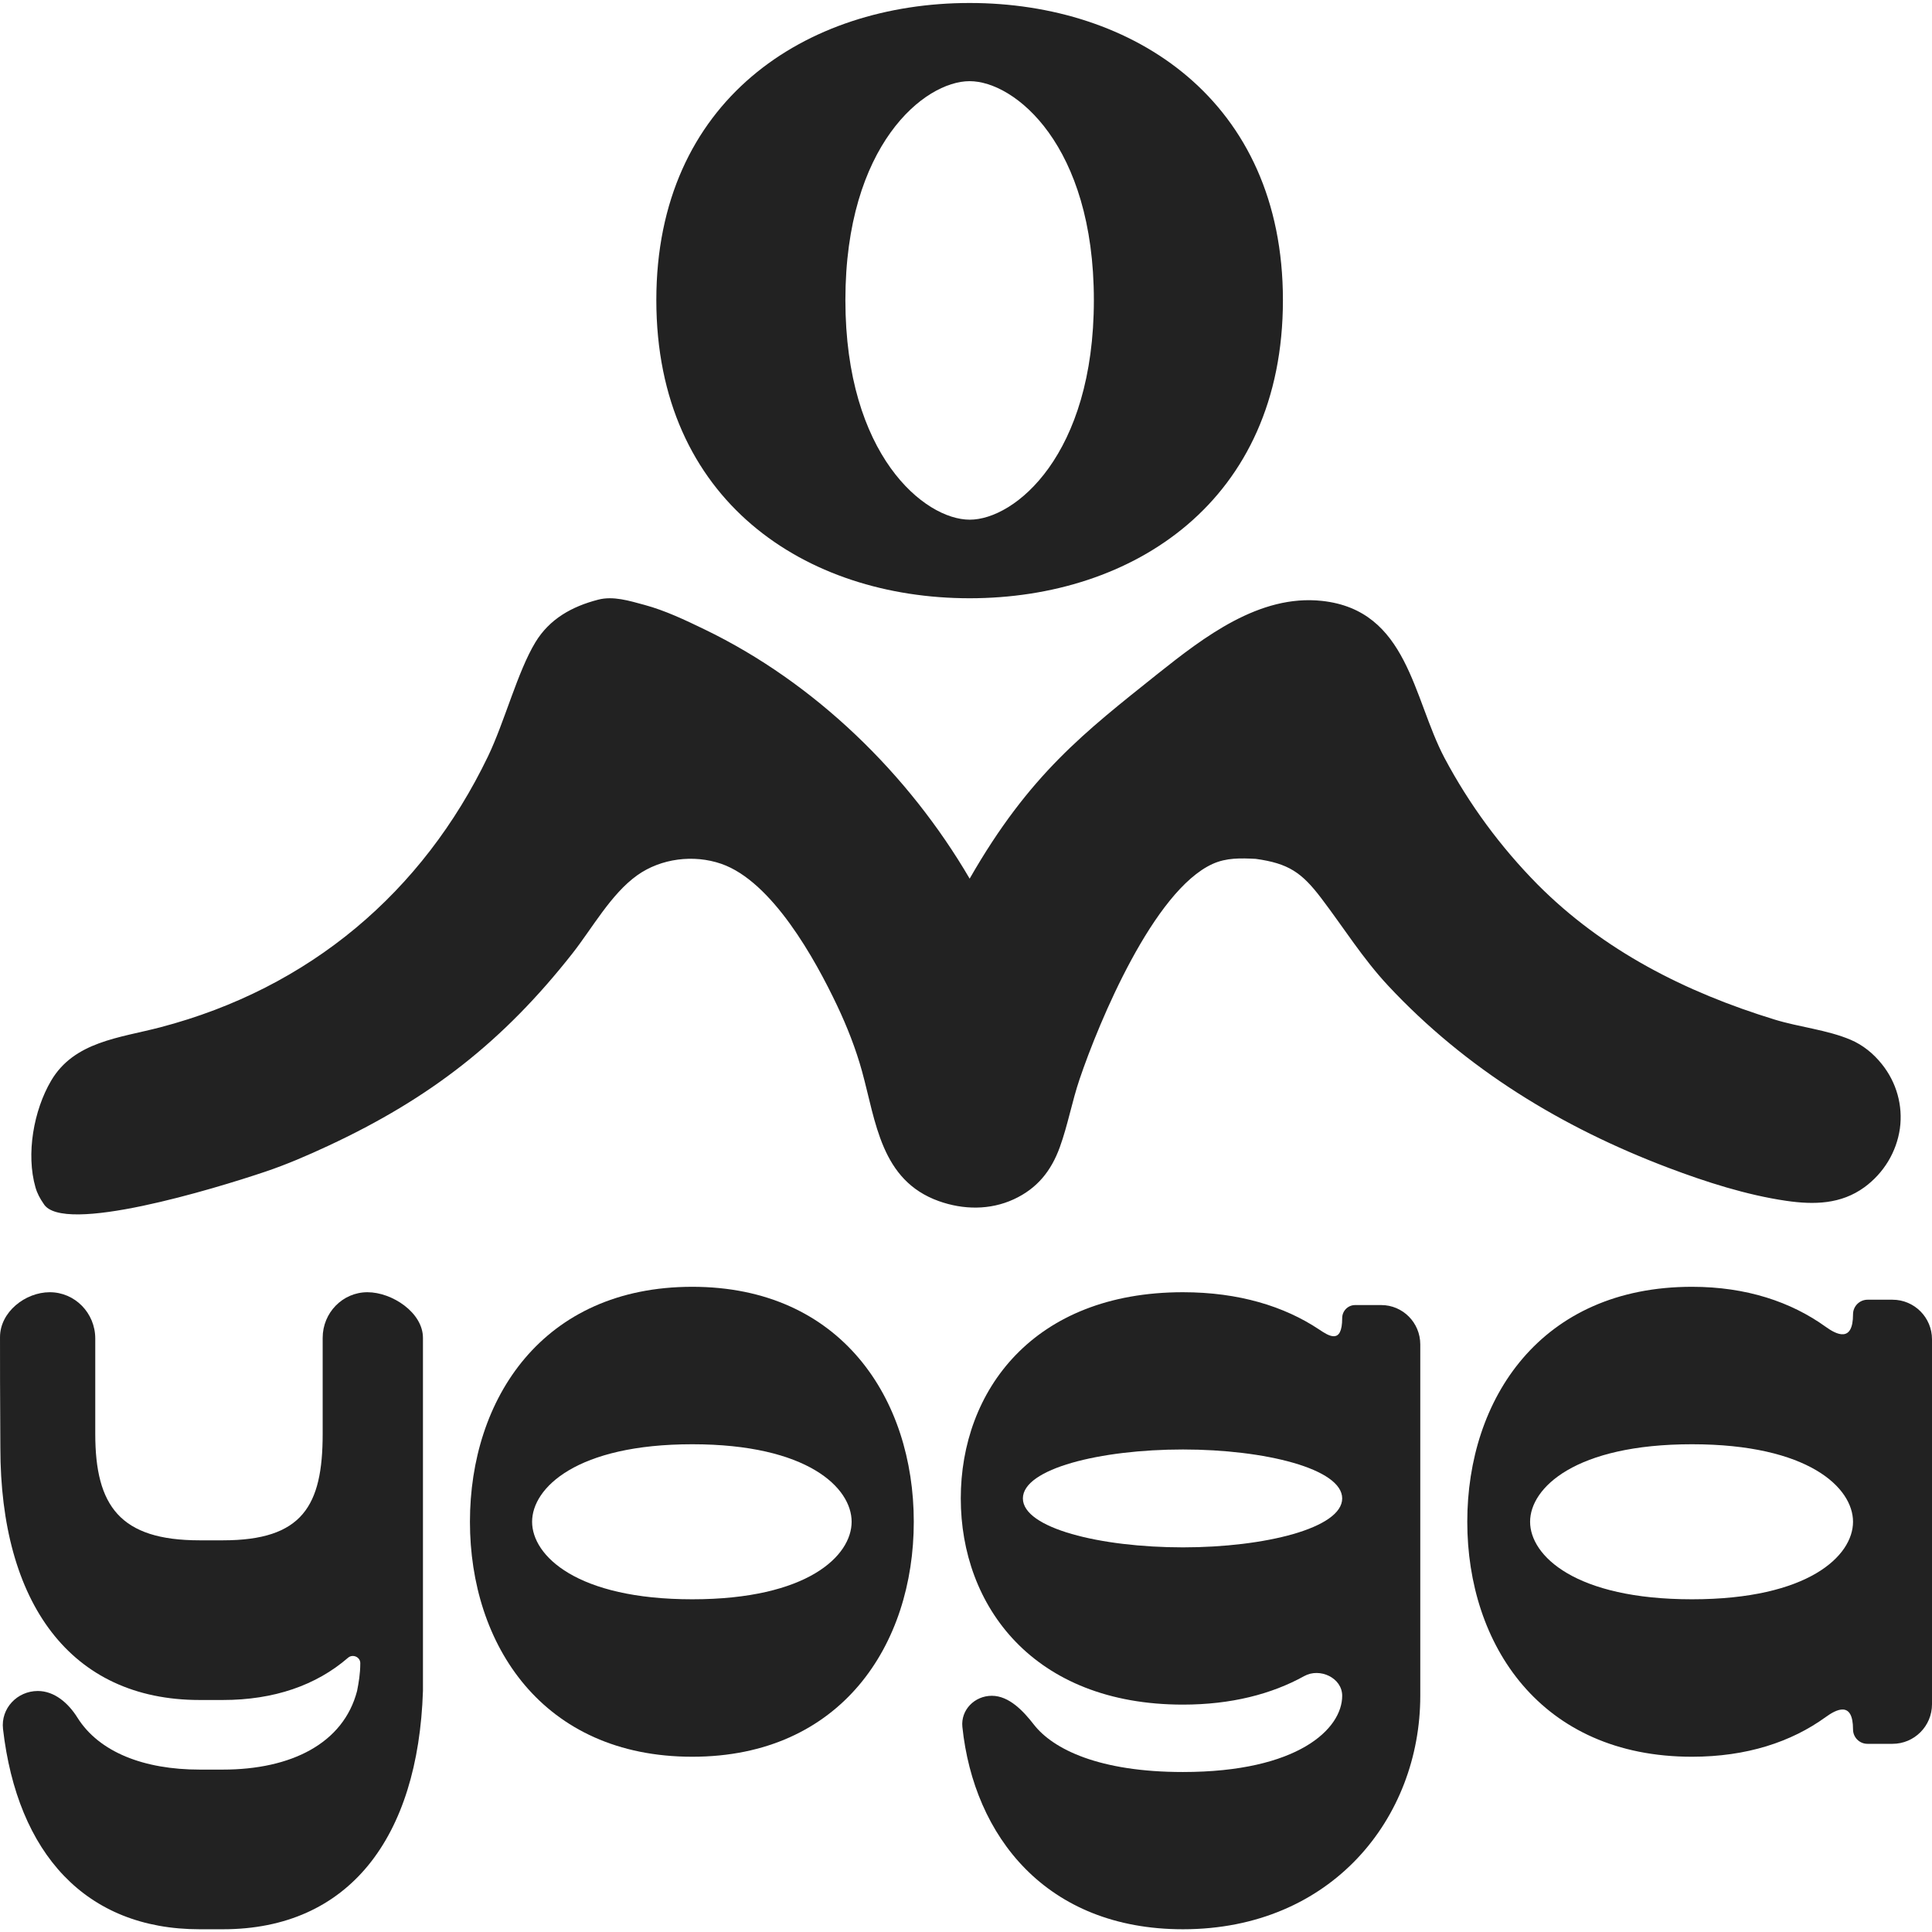
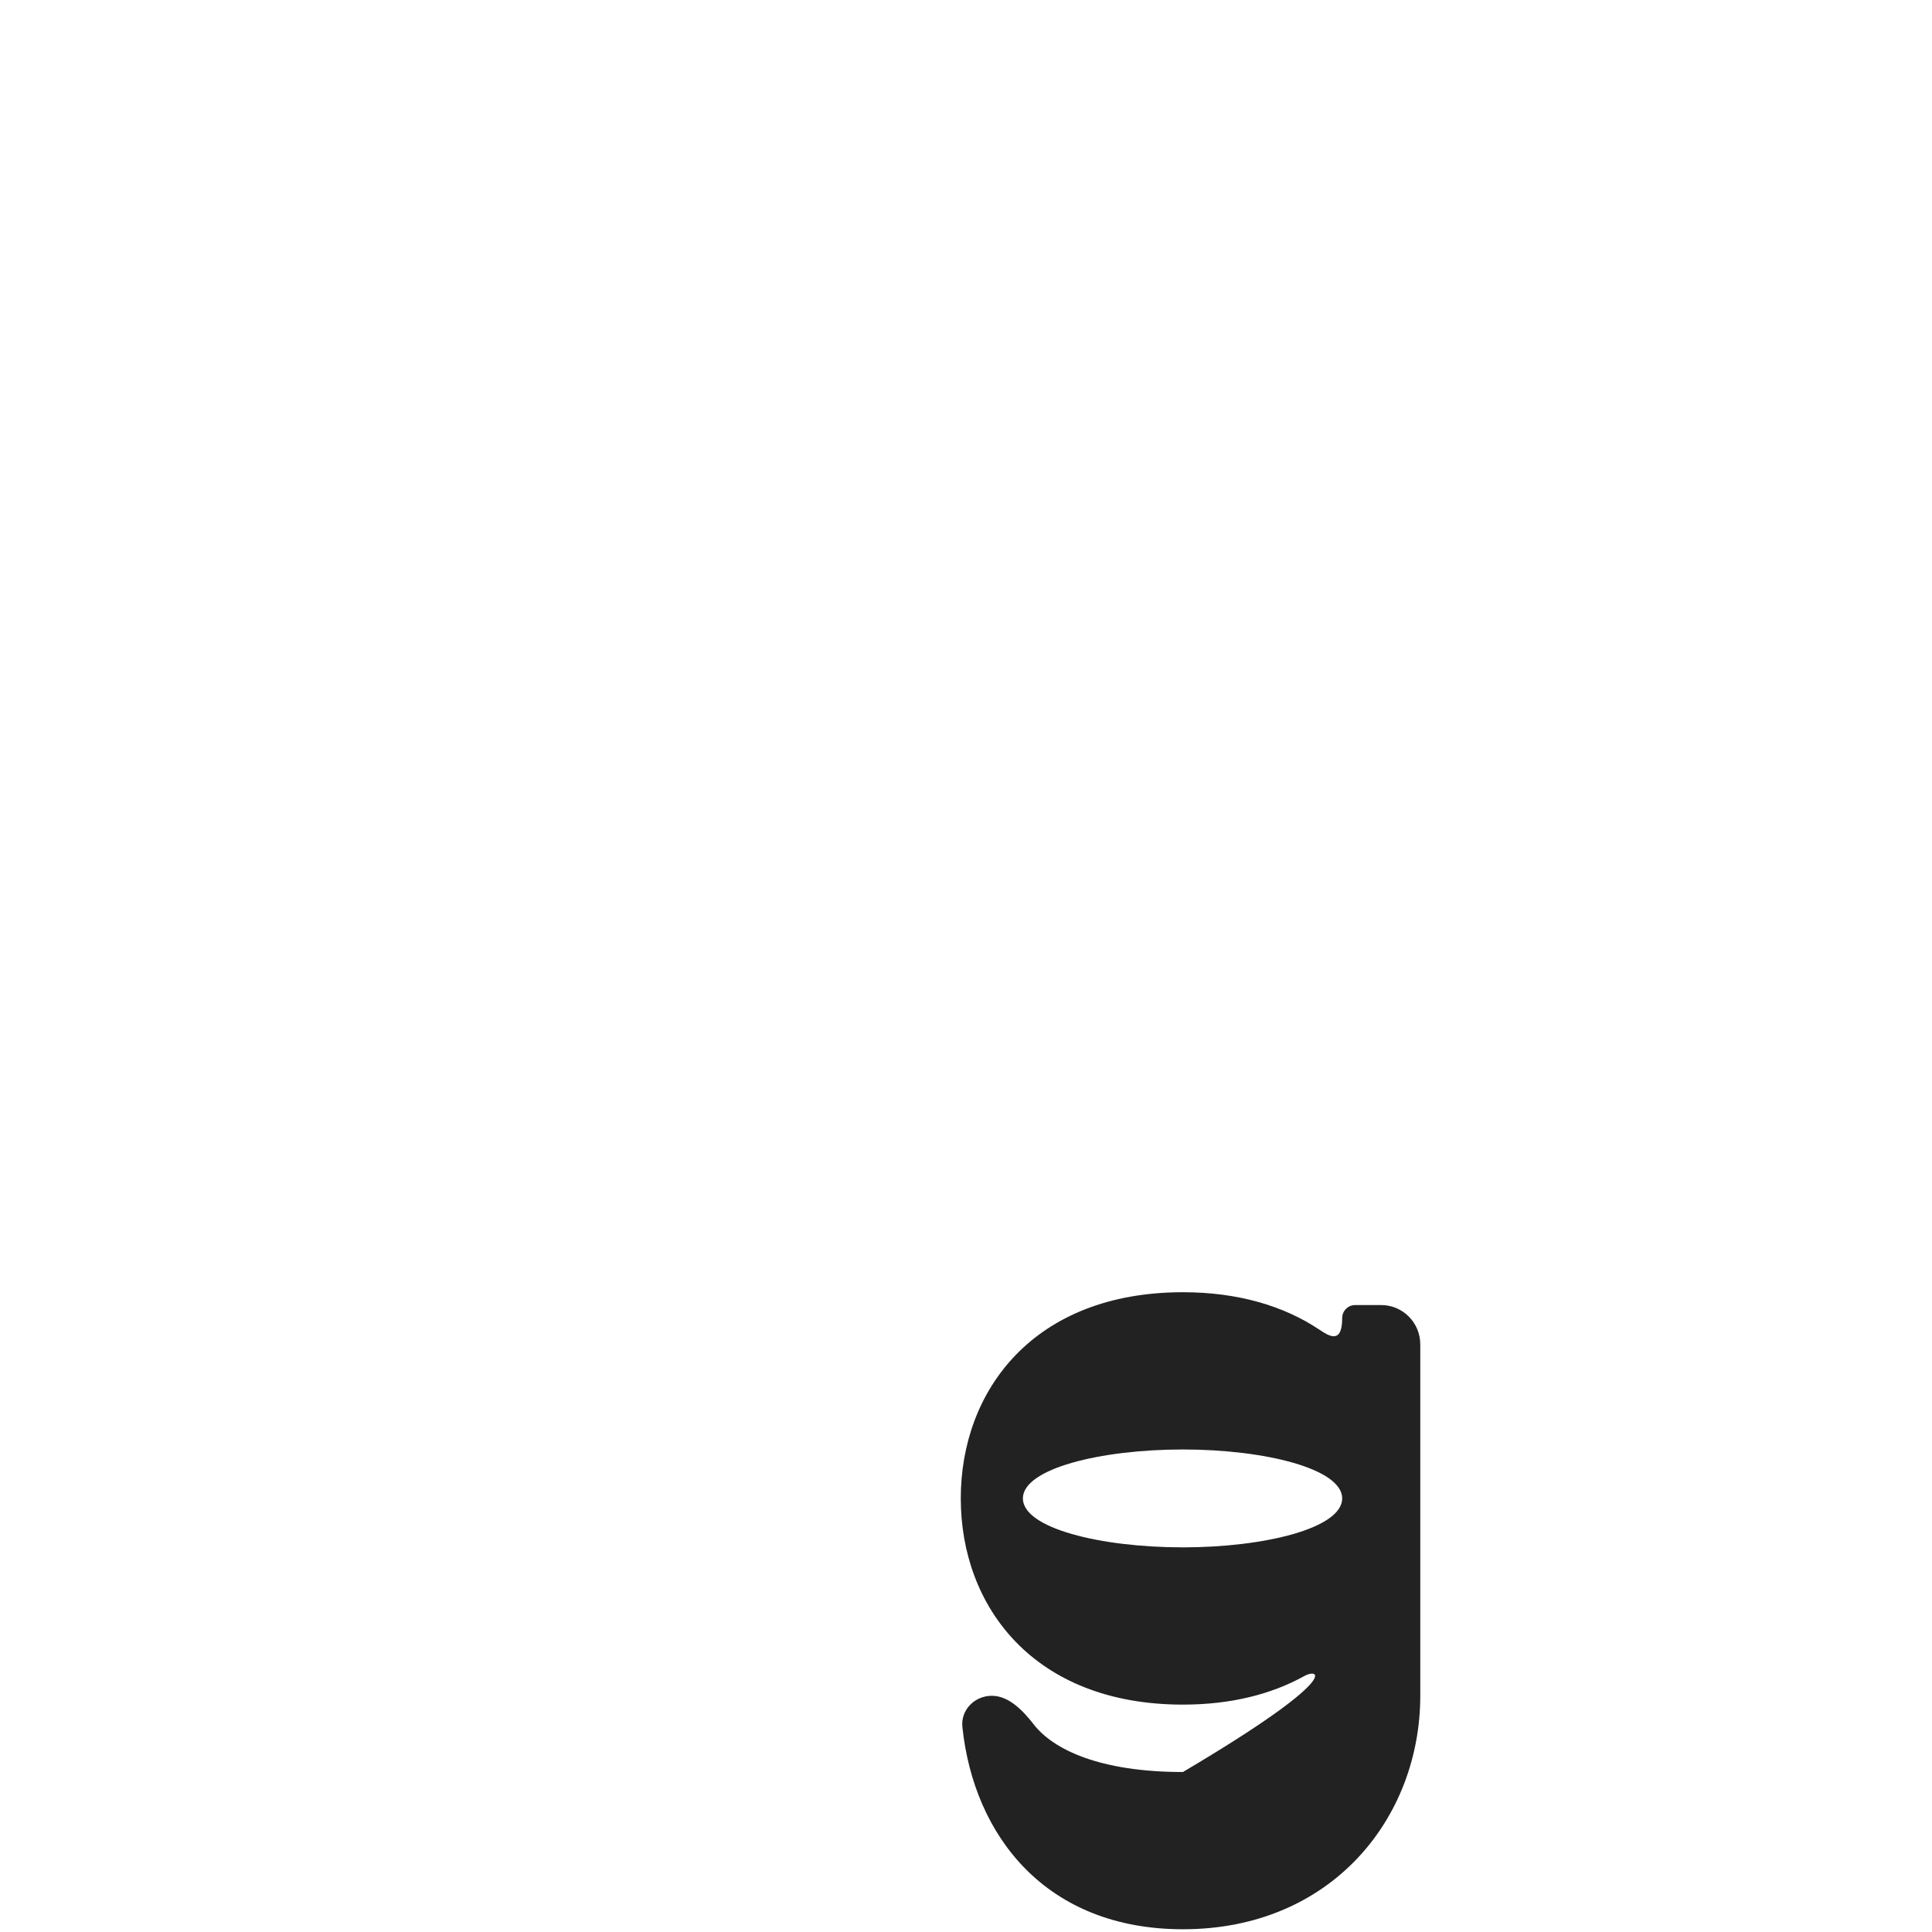
<svg xmlns="http://www.w3.org/2000/svg" width="360" height="360" viewBox="0 0 360 360" fill="none">
-   <path d="M111.456 111.742C114.251 111.011 117.215 111.936 120.104 112.719C123.984 113.771 127.654 115.529 131.254 117.265C151.894 127.224 169.309 144.269 180.682 163.723C191.809 144.291 202.11 136.431 215.739 125.54C224.31 118.733 234.663 110.701 246.337 111.969C262.353 113.709 263.264 130.054 269.164 141.233C273.753 149.867 279.596 157.81 286.512 164.815C298.752 177.125 314.07 184.885 330.683 189.984C335.276 191.394 340.454 191.891 344.823 193.74C347.132 194.718 349.113 196.342 350.65 198.277C353.388 201.673 354.603 206.003 354.018 210.286C353.395 214.647 351.014 218.584 347.403 221.227C343.032 224.403 338.026 224.512 332.836 223.755C325.45 222.68 317.853 220.239 310.906 217.61C291.009 210.084 273.14 199.169 258.68 183.689C253.92 178.592 250.391 172.885 246.212 167.386C242.545 162.558 240.088 160.887 233.99 160.036C231.218 159.896 228.537 159.807 225.945 160.984C214.986 165.963 204.834 190.239 201.155 201.117C199.748 205.275 198.972 209.64 197.483 213.754C195.884 218.167 193.283 221.451 188.889 223.475C184.461 225.514 179.48 225.436 174.921 223.805C164.13 219.945 163.214 209.019 160.624 199.614C159.478 195.45 157.821 191.239 155.963 187.326C151.878 178.725 143.881 164.237 134.398 160.959C129.251 159.18 123.162 159.94 118.725 163.106C113.85 166.584 110.333 172.992 106.659 177.663C93.817 193.987 80.23 204.631 61.134 213.519C57.3 215.305 53.434 216.98 49.414 218.334C40.064 221.482 11.597 230.171 8.121 224.295C7.447 223.318 6.936 222.384 6.608 221.241C4.83 215.051 6.269 206.917 9.515 201.39C13.827 194.05 22.294 193.409 29.882 191.42C57.715 184.126 78.755 166.234 90.929 140.941C94.013 134.535 96.432 125.181 99.754 119.693C102.393 115.334 106.548 113.013 111.456 111.742Z" fill="#222222" />
-   <path d="M60.125 249.289C60.125 244.593 63.86 240.787 68.467 240.787C73.074 240.787 78.811 244.593 78.811 249.289V312.497C78.811 313.412 78.811 314.328 78.811 315.091C77.913 342.401 65.038 359.49 41.535 359.49H37.193C15.933 359.49 3.234 345.328 0.563 322.185C0.116 318.317 3.223 315.091 7.044 315.091C10.158 315.091 12.739 317.36 14.414 320.035C18.463 326.504 26.837 329.738 37.193 329.738H41.535C54.259 329.738 63.99 324.855 66.535 315.091C66.835 313.565 67.134 311.887 67.134 309.903C67.134 308.746 65.715 308.149 64.85 308.899C58.913 314.041 51.038 316.769 41.535 316.769H37.193C13.091 316.769 0.067 298.613 0.067 269.776C0.007 260.11 -0.005 253.545 0.002 249.144C0.009 244.481 4.7 240.787 9.275 240.787C13.956 240.787 17.751 244.655 17.751 249.426V267.182C17.751 280.609 22.372 287.017 37.193 287.017H41.535C56.355 287.017 60.125 280.609 60.125 267.182V249.289Z" fill="#222222" />
-   <path d="M345.285 244.9C345.285 243.4 346.498 242.183 347.995 242.183H352.643C356.706 242.183 360 245.486 360 249.561V317.559C360 321.633 356.706 324.936 352.643 324.936H347.966C346.485 324.936 345.285 323.733 345.285 322.248C345.285 316.893 342.177 318.51 340.209 319.937C333.757 324.615 325.422 327.343 315.273 327.343C287.061 327.343 273.406 306.43 273.406 283.56C273.406 260.69 287.061 239.776 315.273 239.776C325.417 239.776 333.749 242.592 340.199 247.236C342.183 248.664 345.285 250.268 345.285 244.9ZM315.273 298.004C337.031 298.004 345.285 289.879 345.285 283.56C345.285 277.24 337.031 269.116 315.273 269.116C293.514 269.116 285.111 277.24 285.111 283.56C285.111 289.879 293.514 298.004 315.273 298.004Z" fill="#222222" />
-   <path d="M250.098 245.604C250.098 244.265 251.176 243.179 252.505 243.179H257.373C261.391 243.179 264.648 246.461 264.648 250.509V315.985C264.648 338.709 248.169 359.49 220.423 359.49C194.934 359.49 181.462 342.138 179.328 321.807C178.992 318.605 181.618 315.985 184.813 315.985C188.009 315.985 190.661 318.795 192.63 321.331C196.238 325.979 204.888 330.188 220.423 330.188C241.938 330.188 250.098 322.115 250.098 315.985C250.098 312.636 245.933 310.701 243.02 312.315C236.96 315.673 229.411 317.63 220.423 317.63C192.529 317.63 179.027 299.241 179.027 279.208C179.027 259.176 192.529 240.787 220.423 240.787C230.839 240.787 239.323 243.415 245.797 247.729C247.542 248.892 250.098 250.631 250.098 245.604ZM220.423 288.328C235.706 288.328 250.098 284.74 250.098 279.208C250.098 273.677 235.706 270.089 220.423 270.089C204.992 270.089 190.6 273.677 190.6 279.208C190.6 284.74 204.992 288.328 220.423 288.328Z" fill="#222222" />
-   <path d="M128.993 239.776C156.759 239.776 170.27 260.69 170.27 283.56C170.27 306.43 156.759 327.343 128.993 327.343C101.079 327.343 87.567 306.43 87.567 283.56C87.567 260.69 101.079 239.776 128.993 239.776ZM128.993 298.004C150.522 298.004 158.689 289.879 158.689 283.56C158.689 277.24 150.522 269.116 128.993 269.116C107.464 269.116 99.149 277.24 99.149 283.56C99.149 289.879 107.464 298.004 128.993 298.004Z" fill="#222222" />
-   <path d="M122.297 55.917C122.297 18.679 150.183 0.557 180.676 0.557C211.169 0.557 239.054 18.679 239.054 55.917C239.054 93.355 211.169 111.476 180.676 111.476C150.183 111.476 122.297 93.355 122.297 55.917ZM203.826 55.917C203.826 27.042 189.101 15.124 180.676 15.124C172.25 15.124 157.526 27.042 157.526 55.917C157.526 84.792 172.269 96.835 180.695 96.835C189.121 96.835 203.826 84.792 203.826 55.917Z" fill="#222222" />
+   <path d="M250.098 245.604C250.098 244.265 251.176 243.179 252.505 243.179H257.373C261.391 243.179 264.648 246.461 264.648 250.509V315.985C264.648 338.709 248.169 359.49 220.423 359.49C194.934 359.49 181.462 342.138 179.328 321.807C178.992 318.605 181.618 315.985 184.813 315.985C188.009 315.985 190.661 318.795 192.63 321.331C196.238 325.979 204.888 330.188 220.423 330.188C250.098 312.636 245.933 310.701 243.02 312.315C236.96 315.673 229.411 317.63 220.423 317.63C192.529 317.63 179.027 299.241 179.027 279.208C179.027 259.176 192.529 240.787 220.423 240.787C230.839 240.787 239.323 243.415 245.797 247.729C247.542 248.892 250.098 250.631 250.098 245.604ZM220.423 288.328C235.706 288.328 250.098 284.74 250.098 279.208C250.098 273.677 235.706 270.089 220.423 270.089C204.992 270.089 190.6 273.677 190.6 279.208C190.6 284.74 204.992 288.328 220.423 288.328Z" fill="#222222" />
</svg>